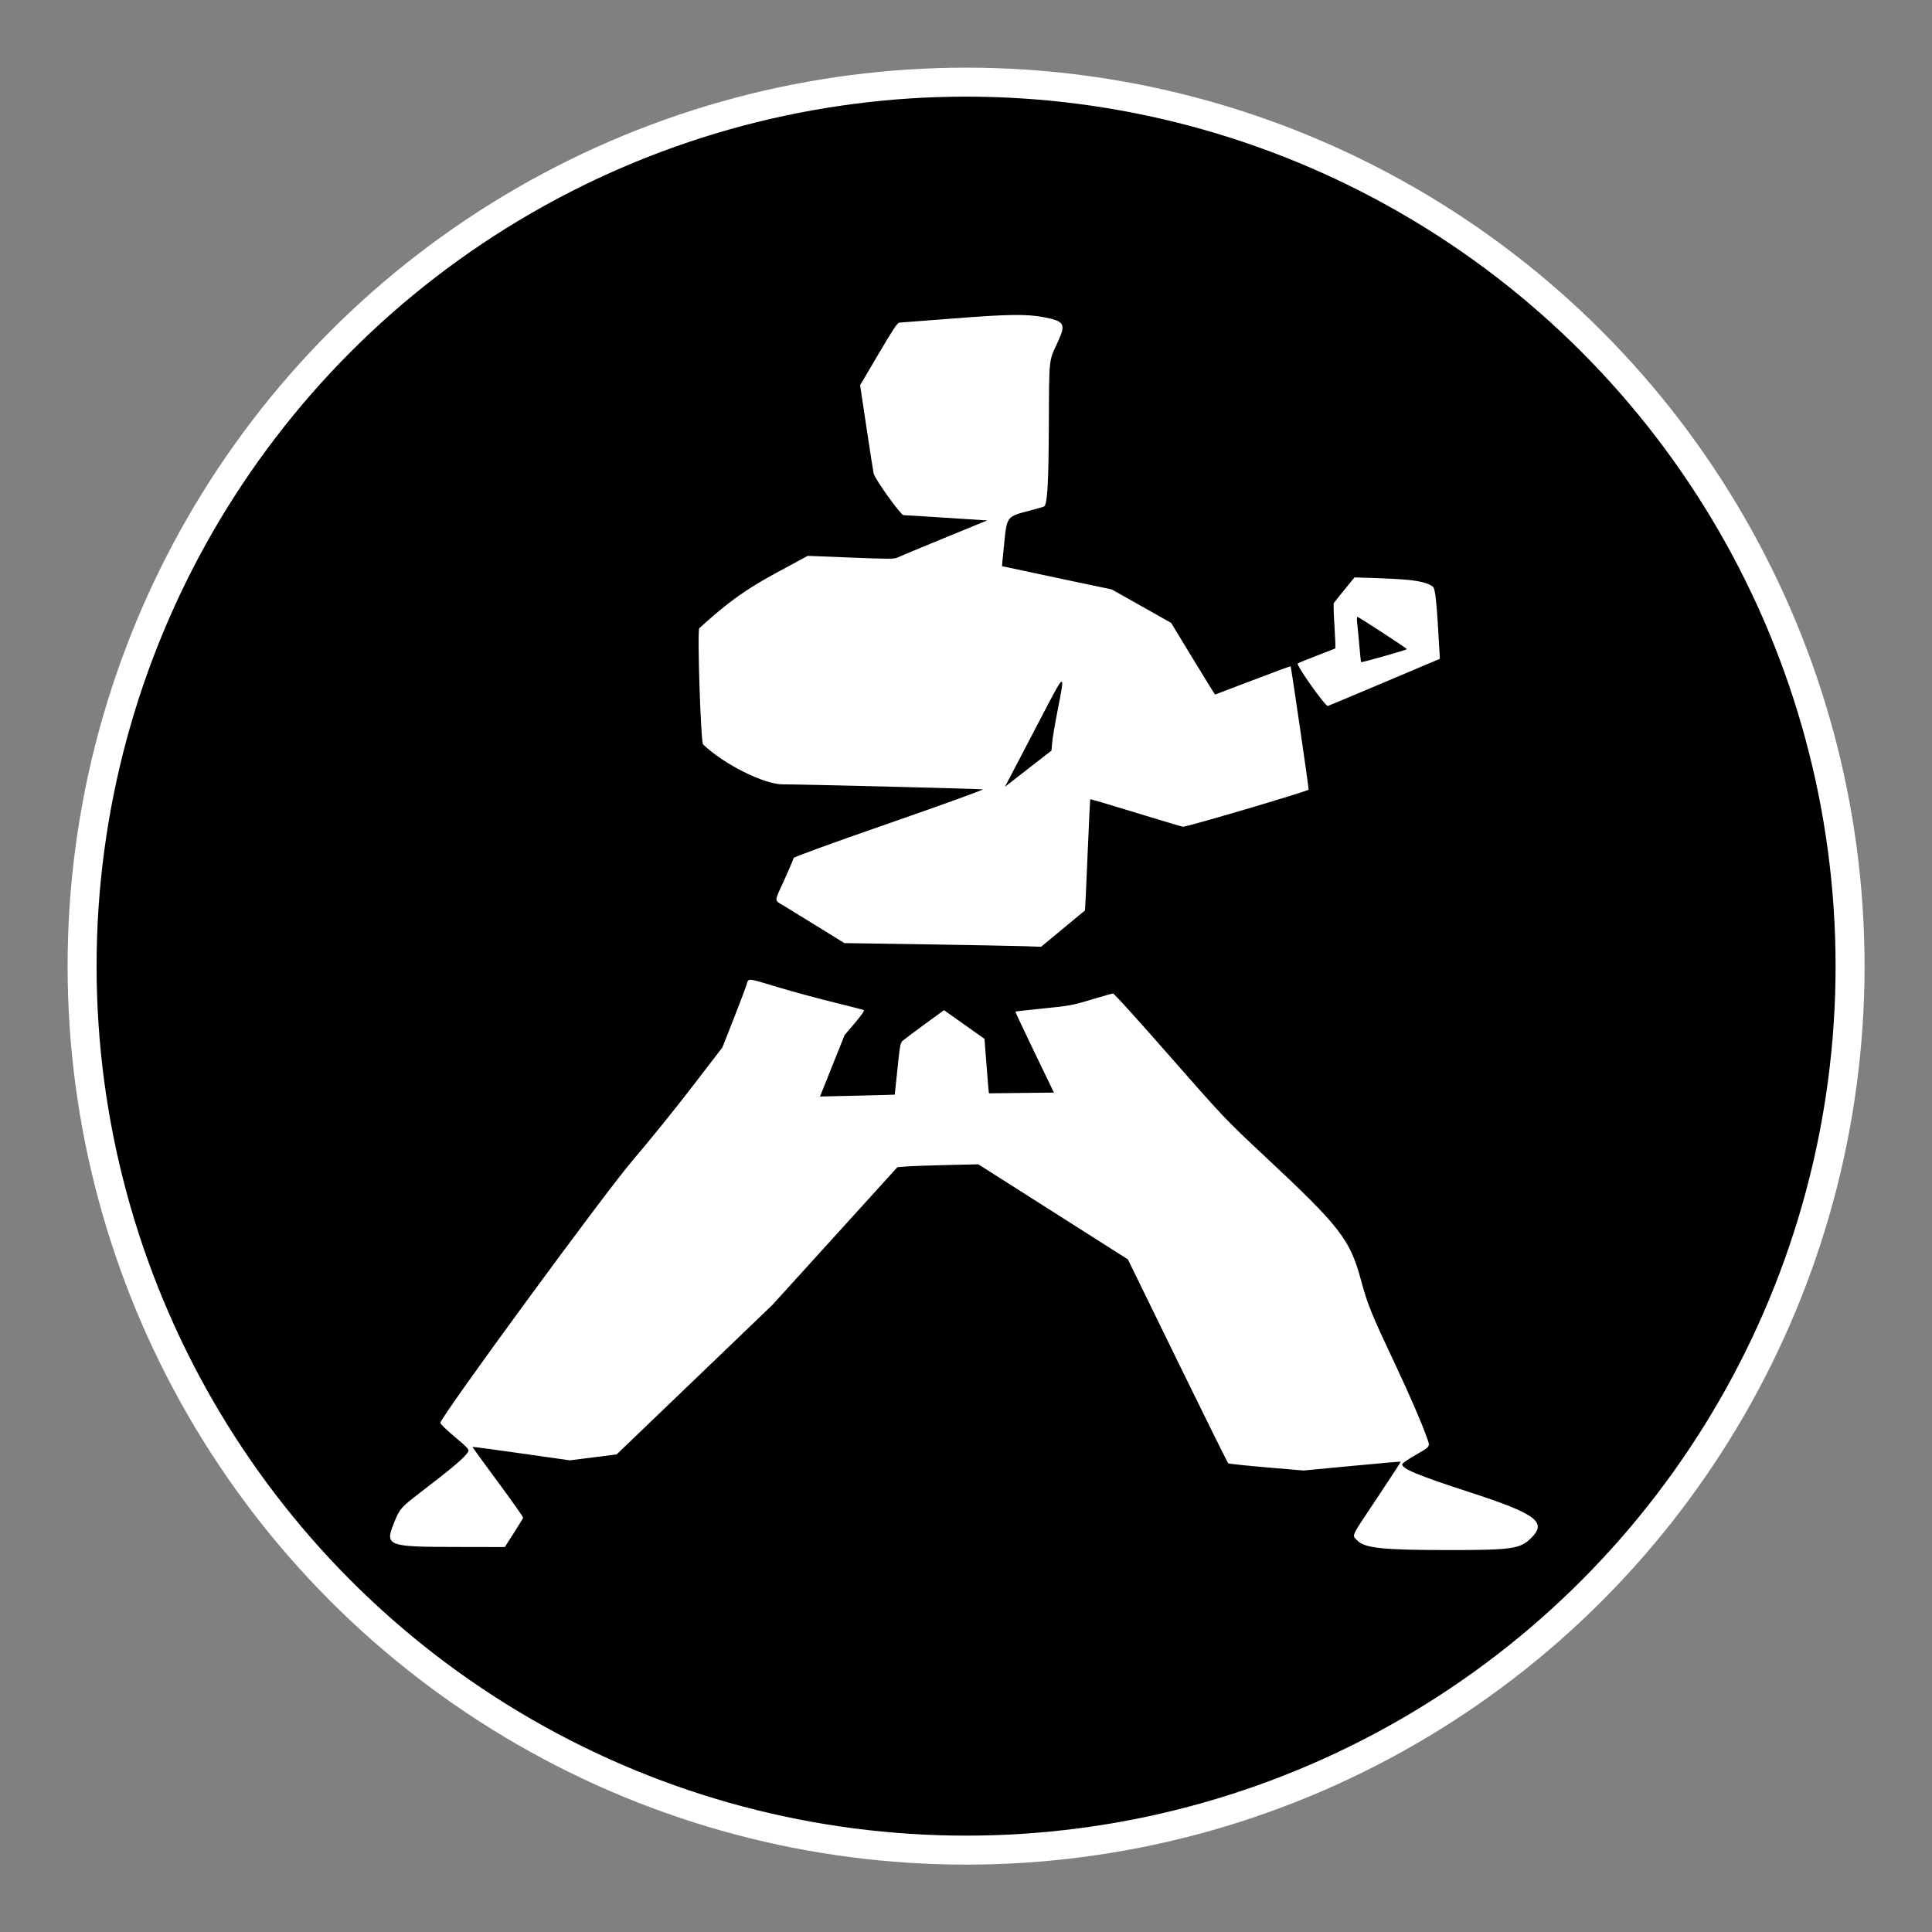
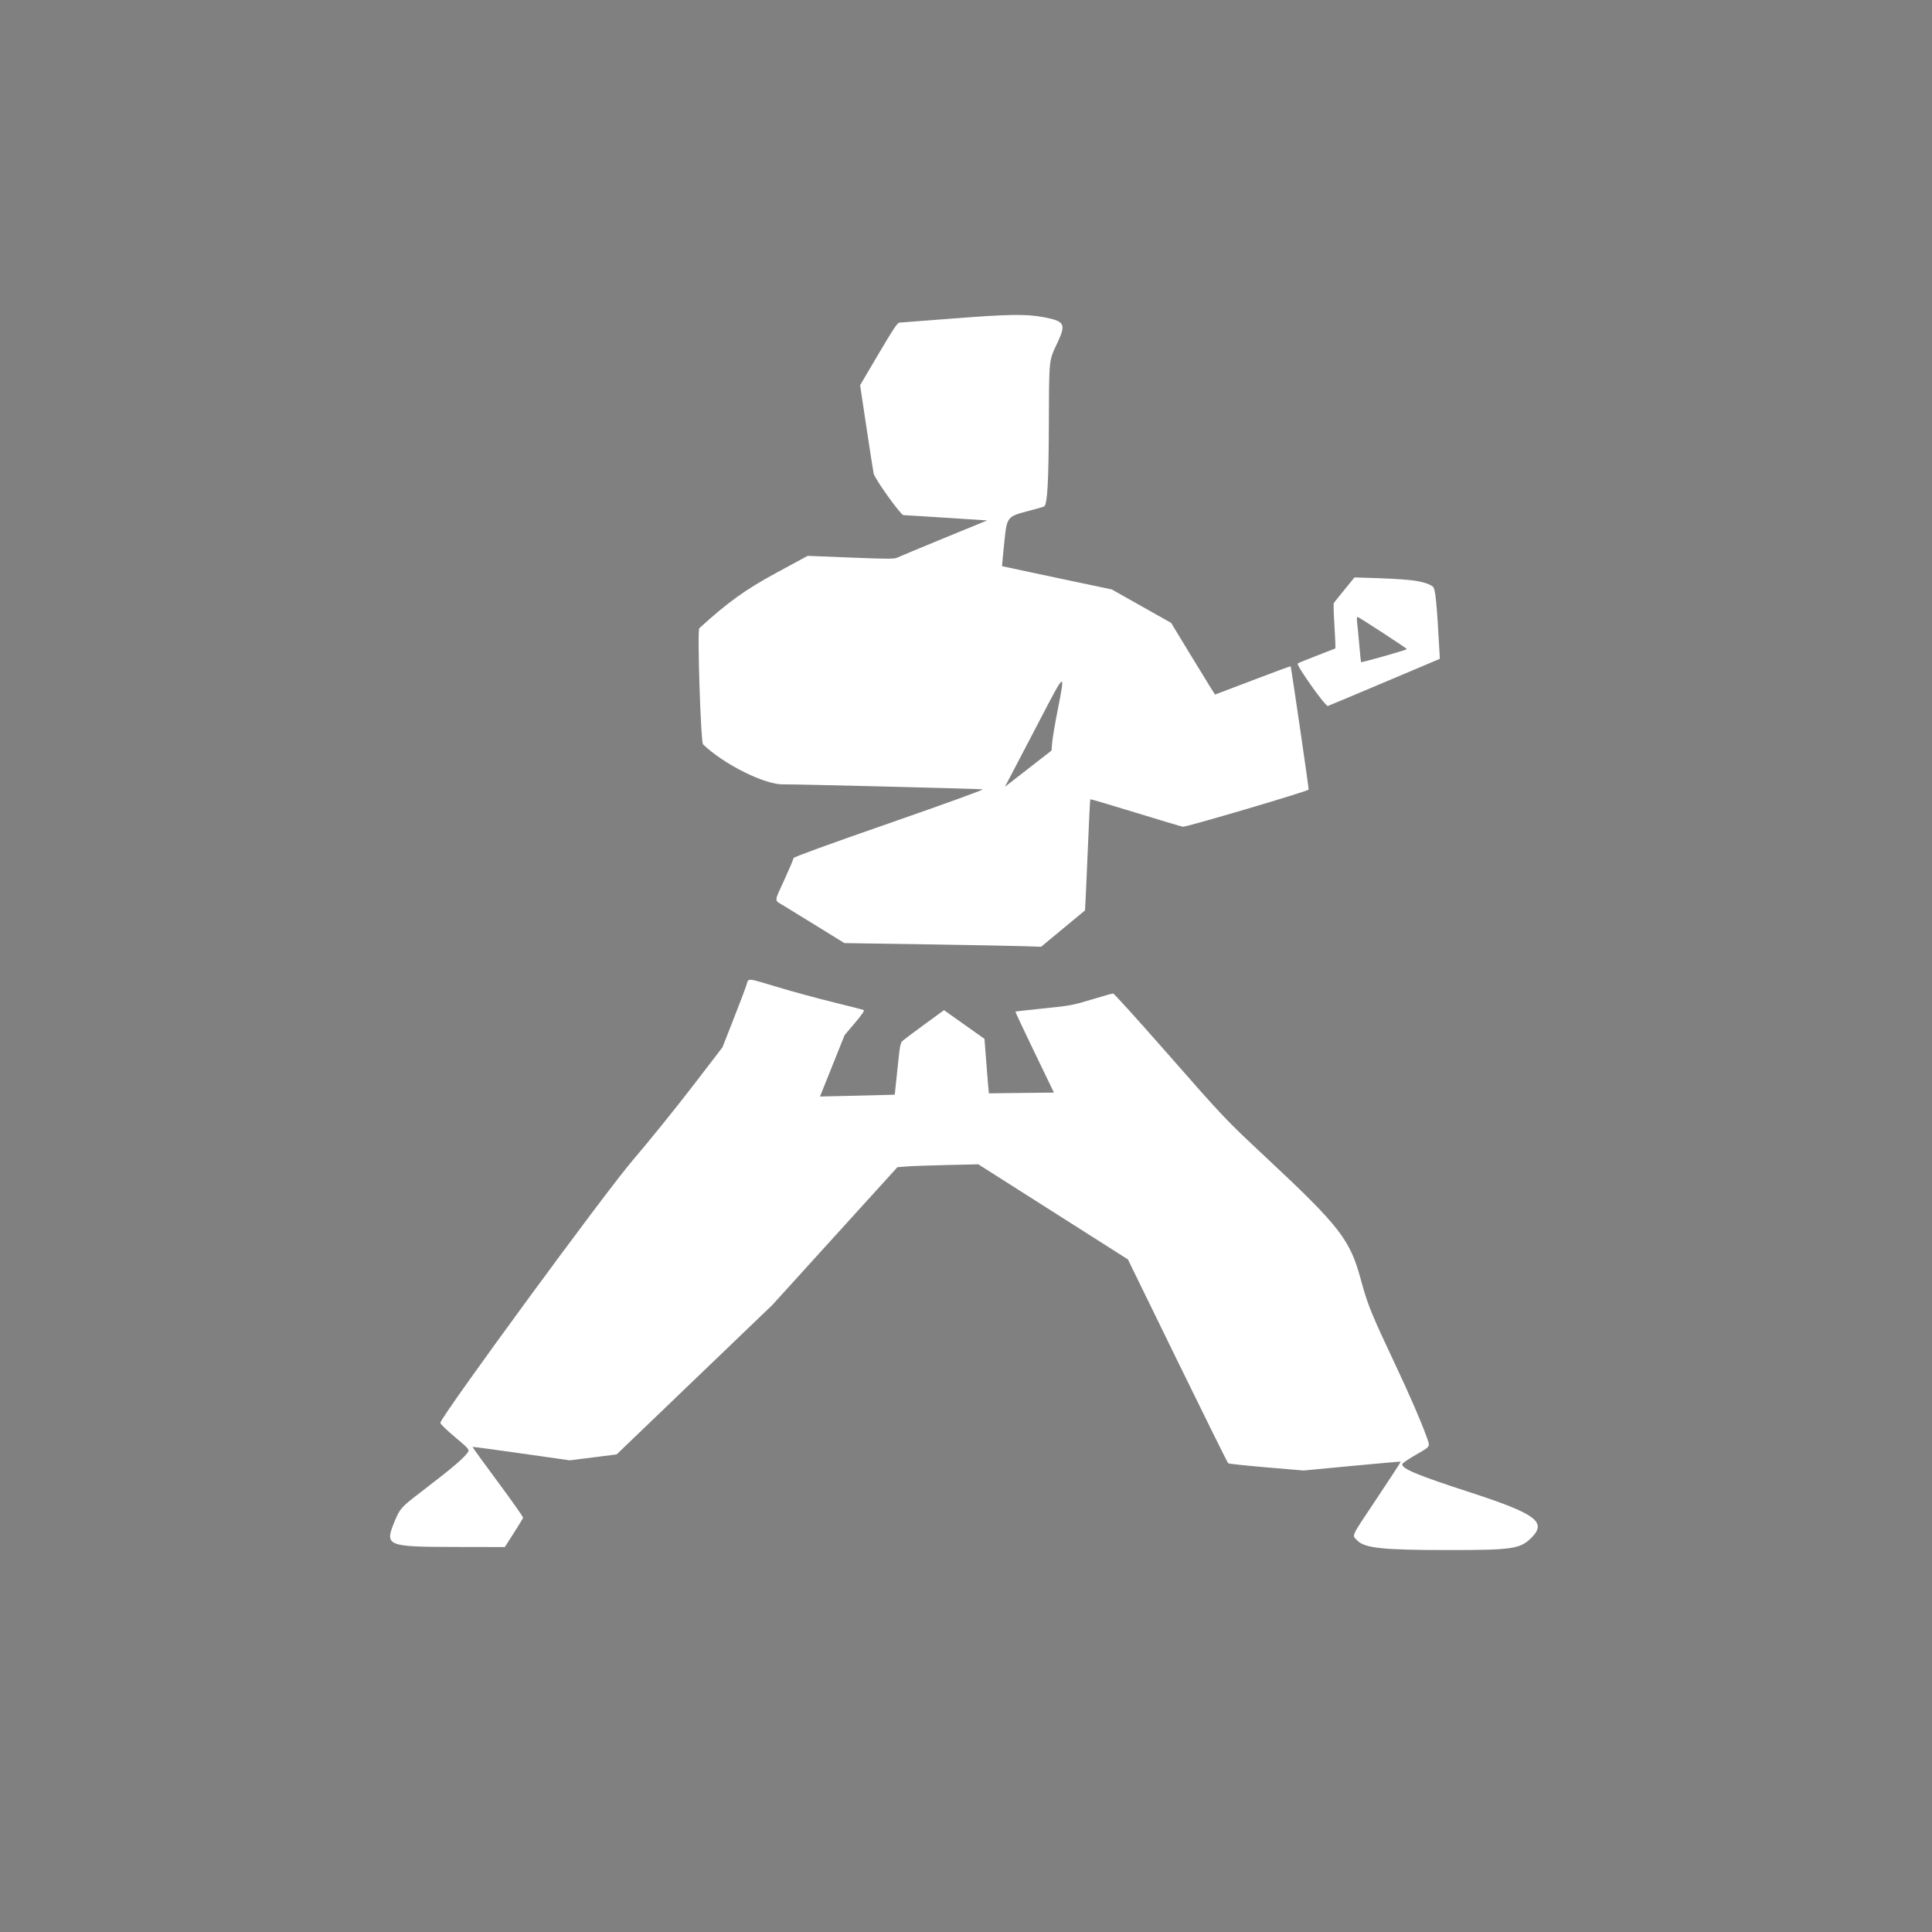
<svg xmlns="http://www.w3.org/2000/svg" xmlns:ns1="http://www.inkscape.org/namespaces/inkscape" xmlns:ns2="http://sodipodi.sourceforge.net/DTD/sodipodi-0.dtd" width="400" height="400" viewBox="0 0 400 400" version="1.1" id="svg5" ns1:version="1.1.2 (b8e25be8, 2022-02-05)" ns2:docname="logo-dark.svg">
  <rect x="0" y="0" width="400" height="400" fill="#808080" stroke="none" />
  <ns2:namedview id="namedview7" pagecolor="#ffffff" bordercolor="#666666" borderopacity="1.0" ns1:pageshadow="2" ns1:pageopacity="0.0" ns1:pagecheckerboard="0" ns1:document-units="px" showgrid="true" units="px" ns1:zoom="1.1276774" ns1:cx="207.06276" ns1:cy="258.49591" ns1:window-width="1728" ns1:window-height="989" ns1:window-x="0" ns1:window-y="38" ns1:window-maximized="1" ns1:current-layer="layer1">
    <ns1:grid type="xygrid" id="grid9" />
  </ns2:namedview>
  <defs id="defs2" />
  <g ns1:label="Layer 1" ns1:groupmode="layer" id="layer1">
    <g id="g832" transform="matrix(0.925,0,0,0.925,53.096,-39.551)">
      <g id="g832-3">
-         <circle style="fill:#ffffff;stroke-width:2.235" id="circle471" cx="158.834" cy="259.004" r="201.104" ns1:label="circle-white" />
-         <circle style="fill:#000000;stroke-width:2.162" id="path727" cx="158.834" cy="259.004" r="194.617" ns1:label="circle" />
        <g style="display:block;fill:#ffffff" id="g88-2" transform="matrix(0.777,0,0,0.777,22.094,108.228)">
          <g id="svgg-6" style="display:inline;fill:#ffffff">
            <path id="path0-9" d="m 198.334,7.107 c 6.08,1.169 6.497,1.943 3.967,7.365 -2.519,5.397 -2.392,4.176 -2.474,23.671 -0.07,16.359 -0.414,22.574 -1.302,23.461 -0.09,0.091 -1.882,0.616 -3.981,1.167 -6.943,1.821 -6.772,1.604 -7.6,9.674 -0.359,3.488 -0.629,6.364 -0.6,6.392 0.029,0.028 7.15,1.546 15.825,3.373 l 15.774,3.322 8.553,4.819 8.554,4.819 6.272,10.321 c 3.45,5.678 6.324,10.321 6.385,10.321 0.063,0 4.959,-1.858 10.88,-4.129 5.922,-2.272 10.821,-4.076 10.886,-4.01 0.16,0.16 5.311,35.426 5.19,35.528 -0.748,0.631 -35.404,10.854 -36.238,10.691 -0.579,-0.114 -6.789,-1.968 -13.799,-4.122 -7.01,-2.154 -12.799,-3.865 -12.866,-3.804 -0.067,0.063 -0.418,7.282 -0.781,16.044 -0.364,8.762 -0.697,15.955 -0.74,15.984 -0.043,0.03 -2.905,2.399 -6.36,5.264 l -6.282,5.211 -4.913,-0.166 c -2.701,-0.092 -15.452,-0.33 -28.334,-0.53 l -23.422,-0.363 -7.578,-4.682 c -4.168,-2.575 -8.624,-5.316 -9.903,-6.089 -2.811,-1.702 -2.84,-0.834 0.258,-7.622 1.421,-3.113 2.583,-5.861 2.583,-6.107 0,-0.283 10.159,-3.98 27.704,-10.081 16.078,-5.59 27.316,-9.667 26.78,-9.714 -2.267,-0.199 -54.639,-1.498 -57.432,-1.427 -5.286,0.138 -17.193,-5.796 -23.125,-11.526 -0.664,-0.641 -1.711,-32.881 -1.086,-33.45 8.22,-7.495 13.306,-11.152 22.22,-15.976 l 9.009,-4.877 12.423,0.494 c 10.841,0.432 12.549,0.432 13.423,-0.004 0.55,-0.275 6.592,-2.794 13.428,-5.597 l 12.428,-5.098 -11.782,-0.764 c -6.481,-0.42 -12.026,-0.76 -12.324,-0.755 -0.776,0.015 -8.266,-10.436 -8.598,-11.998 -0.147,-0.688 -1.084,-6.694 -2.083,-13.345 l -1.816,-12.093 5.3,-9.003 c 4.123,-7.003 5.457,-9.009 6.004,-9.025 0.387,-0.012 7.368,-0.547 15.514,-1.189 15.739,-1.24 21.16,-1.318 26.061,-0.376 M 303.159,82.769 c 3.678,0.354 6.085,1.003 7.289,1.966 0.737,0.59 1.124,4.452 1.931,19.302 l 0.08,1.485 -15.844,6.699 c -8.714,3.684 -16.101,6.78 -16.416,6.881 -0.677,0.216 -9.185,-11.769 -8.682,-12.23 0.165,-0.152 2.624,-1.162 5.466,-2.247 2.841,-1.085 5.248,-2.021 5.348,-2.082 0.101,-0.061 0,-2.951 -0.224,-6.422 -0.224,-3.473 -0.312,-6.468 -0.197,-6.657 0.116,-0.19 1.503,-1.931 3.085,-3.869 l 2.876,-3.524 5.922,0.184 c 3.257,0.102 7.472,0.333 9.367,0.515 m -14.526,12.291 c 0.11,0.9 0.388,3.806 0.616,6.459 0.23,2.652 0.465,4.882 0.523,4.956 0.145,0.182 13.216,-3.533 13.199,-3.751 -0.019,-0.235 -13.927,-9.3 -14.268,-9.3 -0.15,0 -0.182,0.736 -0.071,1.636 m -91.184,27.678 c -3.393,6.515 -7.095,13.603 -8.226,15.75 l -2.058,3.903 6.714,-5.22 6.714,-5.221 0.195,-2.325 c 0.108,-1.28 0.834,-5.559 1.615,-9.508 2.191,-11.08 2.174,-11.071 -4.955,2.621 m -75.489,77.426 c 4.371,1.307 11.589,3.264 16.041,4.351 4.452,1.086 8.28,2.073 8.509,2.193 0.267,0.141 -0.637,1.455 -2.554,3.714 l -2.967,3.495 -3.541,8.844 -3.541,8.845 10.744,-0.246 c 5.909,-0.135 10.763,-0.266 10.787,-0.289 0.022,-0.024 0.377,-3.375 0.788,-7.449 0.678,-6.72 0.817,-7.469 1.516,-8.094 0.423,-0.379 3.269,-2.514 6.326,-4.743 l 5.557,-4.053 5.829,4.13 5.829,4.13 0.611,7.846 c 0.336,4.316 0.635,7.846 0.663,7.846 0.028,0 4.255,-0.048 9.394,-0.107 l 9.344,-0.106 -5.603,-11.605 c -3.082,-6.382 -5.557,-11.655 -5.5,-11.717 0.058,-0.063 3.722,-0.476 8.143,-0.92 7.517,-0.755 8.411,-0.92 13.788,-2.557 3.162,-0.962 5.961,-1.75 6.219,-1.75 0.258,0 6.894,7.323 14.746,16.271 17.328,19.751 17.453,19.884 29.257,30.921 21.316,19.932 24.218,23.664 27.34,35.164 2.024,7.455 2.884,9.571 10.205,25.11 3.801,8.069 7.276,16.084 8.597,19.825 1.259,3.568 1.647,2.913 -3.512,5.937 -1.844,1.081 -3.356,2.149 -3.359,2.372 -0.02,1.339 4.47,3.206 19.336,8.037 19.206,6.243 22.408,8.584 17.926,13.113 -3.219,3.253 -5.463,3.588 -24.007,3.583 -18.988,-0.005 -24.127,-0.555 -26.254,-2.81 -1.499,-1.591 -1.996,-0.545 5.785,-12.206 3.803,-5.699 6.864,-10.402 6.803,-10.453 -0.061,-0.05 -6.388,0.504 -14.061,1.231 l -13.95,1.322 -10.677,-0.907 c -5.872,-0.498 -10.833,-1.028 -11.022,-1.176 -0.19,-0.148 -6.768,-13.424 -14.618,-29.5 l -14.273,-29.231 -21.548,-13.697 -21.549,-13.697 -8.955,0.206 c -4.925,0.113 -10.168,0.299 -11.652,0.414 l -2.697,0.209 -18.012,19.845 -18.013,19.845 -22.428,21.528 -22.428,21.527 -6.748,0.852 -6.747,0.851 -13.962,-1.988 c -7.679,-1.093 -14.007,-1.941 -14.061,-1.885 -0.054,0.056 3.224,4.586 7.287,10.067 4.062,5.481 7.341,10.136 7.287,10.346 -0.055,0.209 -1.262,2.195 -2.683,4.41 l -2.583,4.029 -13.605,-0.024 c -20.684,-0.035 -21.093,-0.205 -18.079,-7.522 1.44,-3.496 1.892,-3.999 7.4,-8.215 9.528,-7.292 12.938,-10.213 13.798,-11.822 0.265,-0.494 -0.406,-1.203 -3.897,-4.121 -2.32,-1.938 -4.205,-3.772 -4.188,-4.075 0.089,-1.733 47.341,-66.221 55.469,-75.701 4.518,-5.269 12.168,-14.729 17.002,-21.022 l 8.788,-11.44 3.151,-8.02 c 1.732,-4.411 3.411,-8.834 3.73,-9.829 0.71,-2.212 -0.202,-2.268 9.283,0.567" stroke="none" fill="#000000" fill-rule="evenodd" ns1:label="person" ns2:nodetypes="ccccscccccccscsccsccsccccccccscccccccccccccccccccccsccccccsscccccccccsccccccccccccccccsccccccccsccccccsccccccccscccccccccccccccccccccccsccccccccccccccc" style="fill:#ffffff;stroke-width:1.026" />
          </g>
        </g>
      </g>
    </g>
  </g>
</svg>